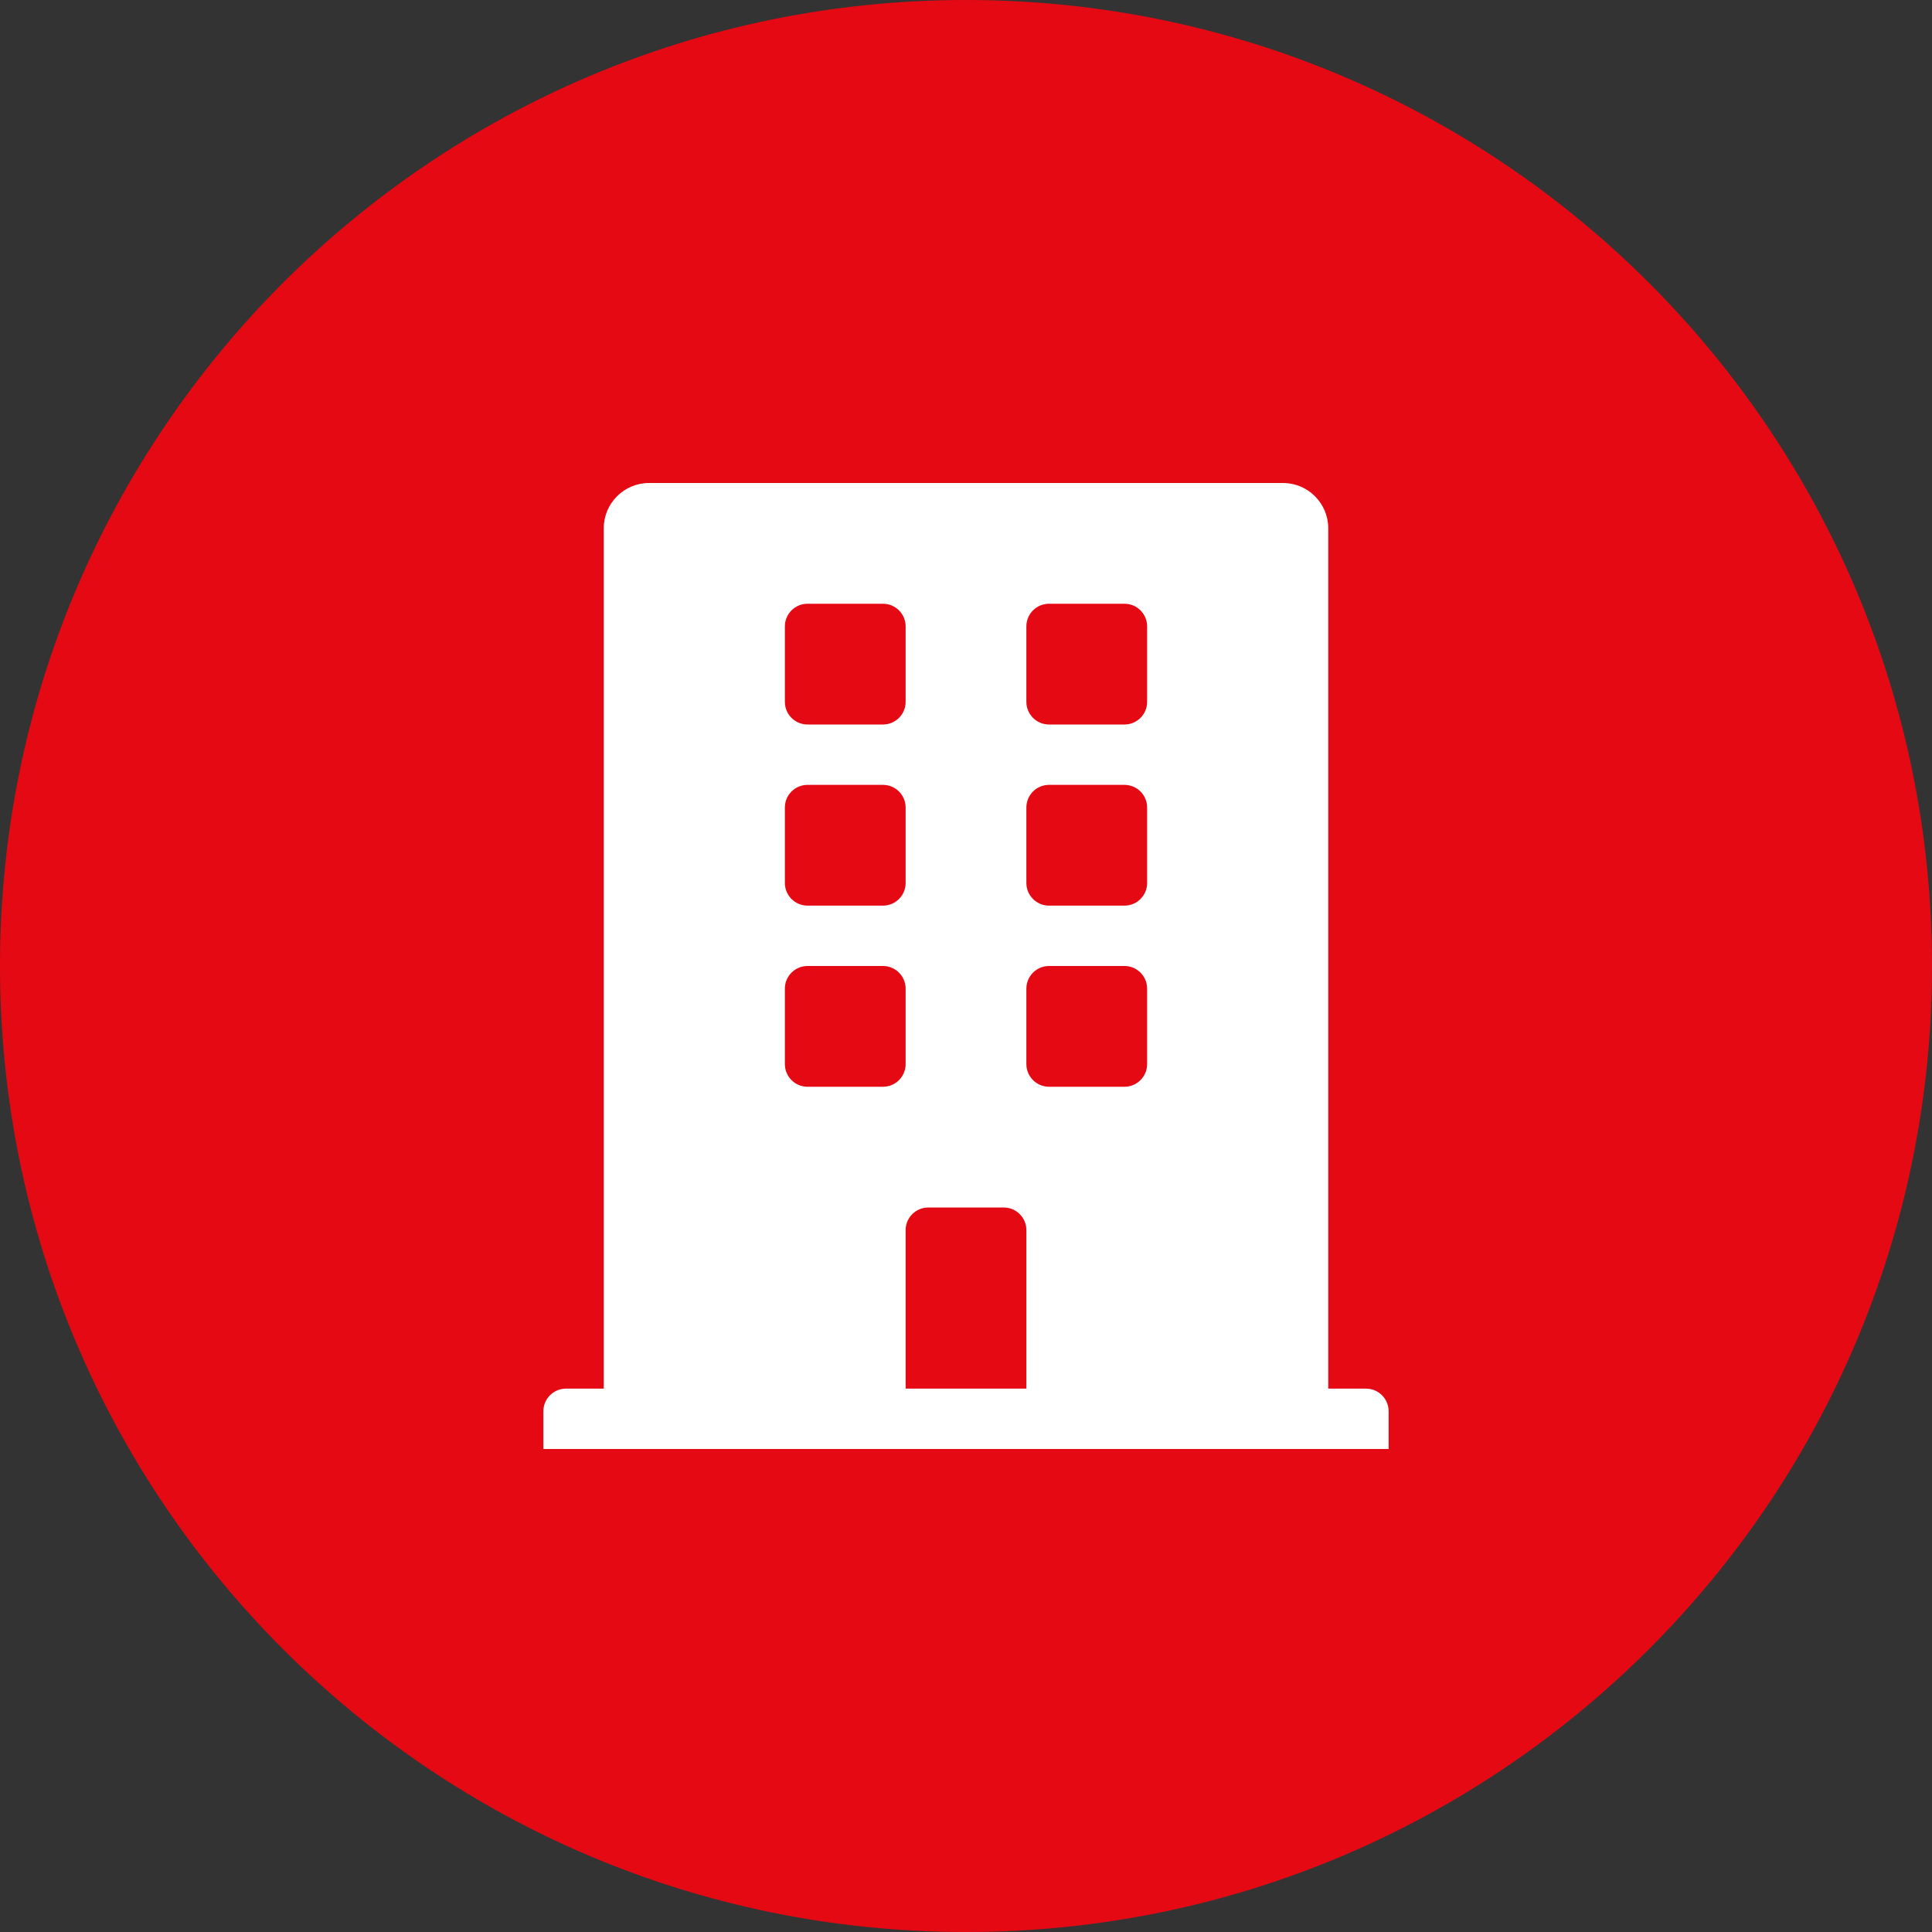
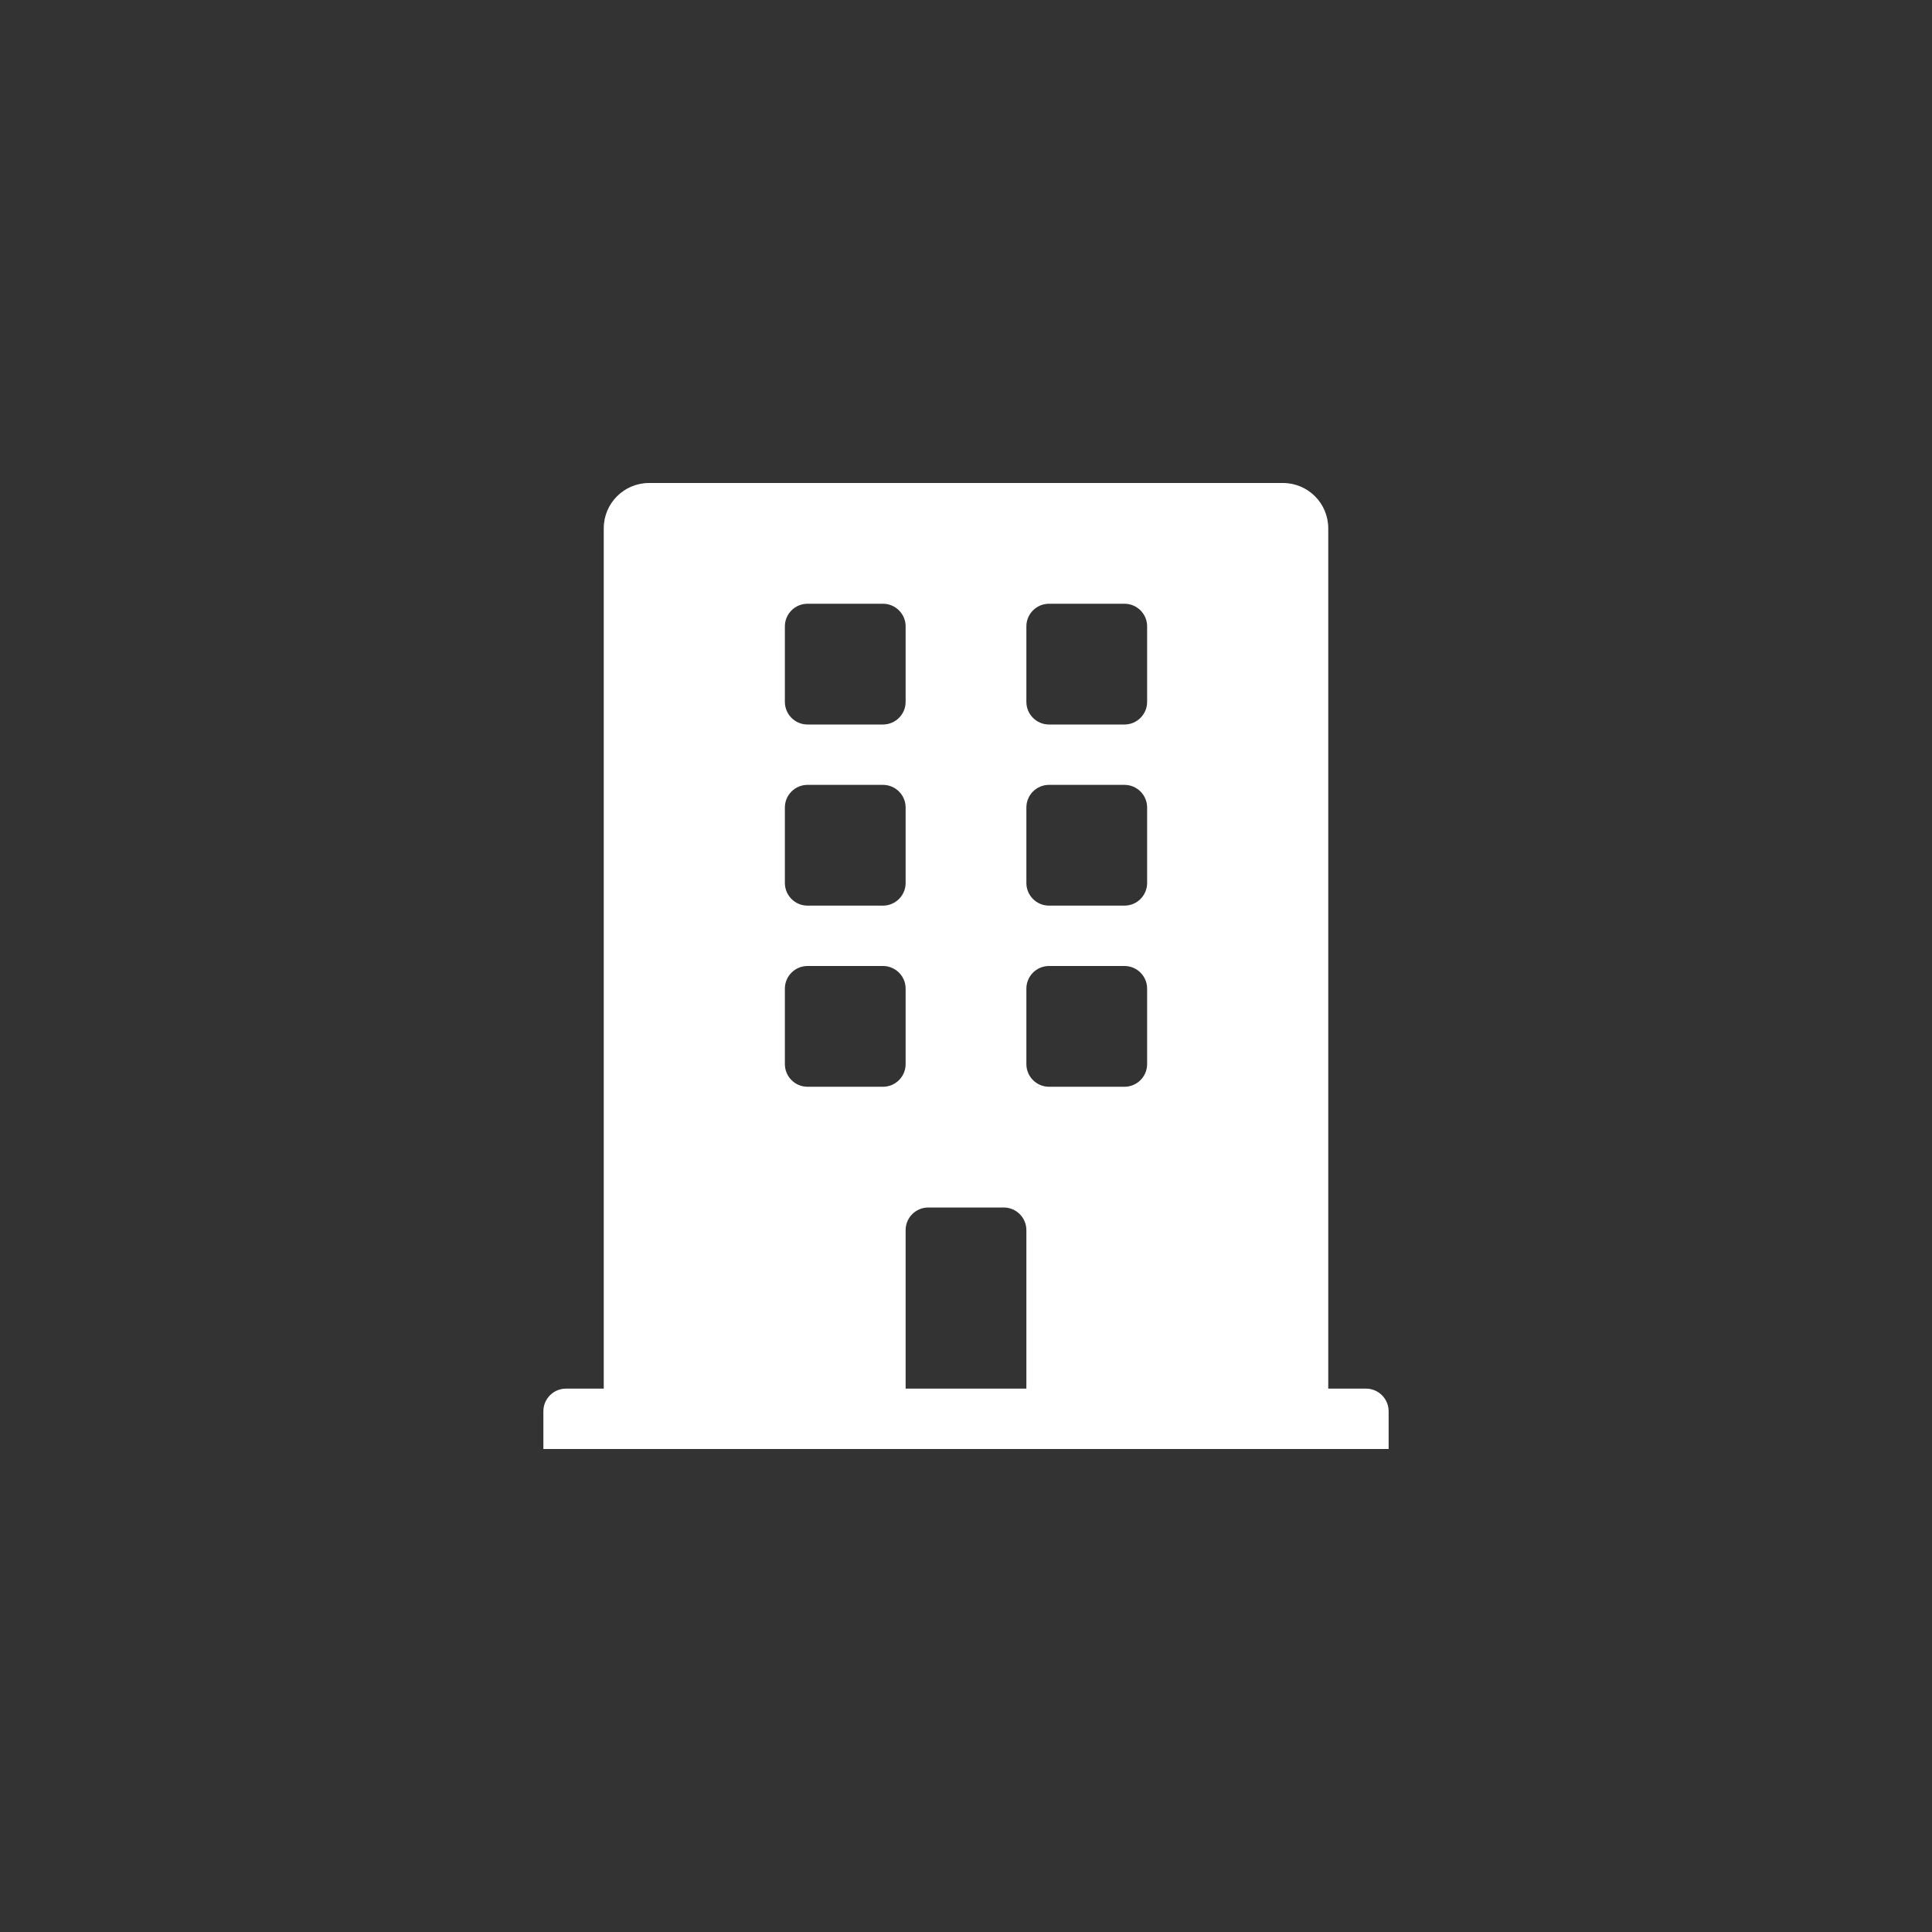
<svg xmlns="http://www.w3.org/2000/svg" width="48" height="48" viewBox="0 0 48 48" fill="none">
  <rect x="0" y="0" width="48" height="48" fill="#333333" stroke="none" />
-   <path d="M0 24C0 10.745 10.745 0 24 0C37.255 0 48 10.745 48 24C48 37.255 37.255 48 24 48C10.745 48 0 37.255 0 24Z" fill="#E50914" />
  <path d="M33.938 34.5H33V13.125C33 12.504 32.496 12 31.875 12H16.125C15.504 12 15 12.504 15 13.125V34.5H14.062C13.752 34.5 13.5 34.752 13.5 35.062V36H34.5V35.062C34.5 34.752 34.248 34.5 33.938 34.5ZM19.5 15.562C19.5 15.252 19.752 15 20.062 15H21.938C22.248 15 22.5 15.252 22.5 15.562V17.438C22.5 17.748 22.248 18 21.938 18H20.062C19.752 18 19.5 17.748 19.5 17.438V15.562ZM19.5 20.062C19.5 19.752 19.752 19.5 20.062 19.5H21.938C22.248 19.5 22.5 19.752 22.5 20.062V21.938C22.5 22.248 22.248 22.5 21.938 22.5H20.062C19.752 22.5 19.5 22.248 19.5 21.938V20.062ZM21.938 27H20.062C19.752 27 19.5 26.748 19.5 26.438V24.562C19.5 24.252 19.752 24 20.062 24H21.938C22.248 24 22.5 24.252 22.5 24.562V26.438C22.5 26.748 22.248 27 21.938 27ZM25.5 34.5H22.5V30.562C22.5 30.252 22.752 30 23.062 30H24.938C25.248 30 25.5 30.252 25.5 30.562V34.5ZM28.5 26.438C28.5 26.748 28.248 27 27.938 27H26.062C25.752 27 25.5 26.748 25.5 26.438V24.562C25.5 24.252 25.752 24 26.062 24H27.938C28.248 24 28.5 24.252 28.5 24.562V26.438ZM28.5 21.938C28.5 22.248 28.248 22.5 27.938 22.5H26.062C25.752 22.5 25.5 22.248 25.5 21.938V20.062C25.5 19.752 25.752 19.5 26.062 19.5H27.938C28.248 19.5 28.5 19.752 28.5 20.062V21.938ZM28.5 17.438C28.5 17.748 28.248 18 27.938 18H26.062C25.752 18 25.5 17.748 25.5 17.438V15.562C25.5 15.252 25.752 15 26.062 15H27.938C28.248 15 28.5 15.252 28.5 15.562V17.438Z" fill="white" />
</svg>